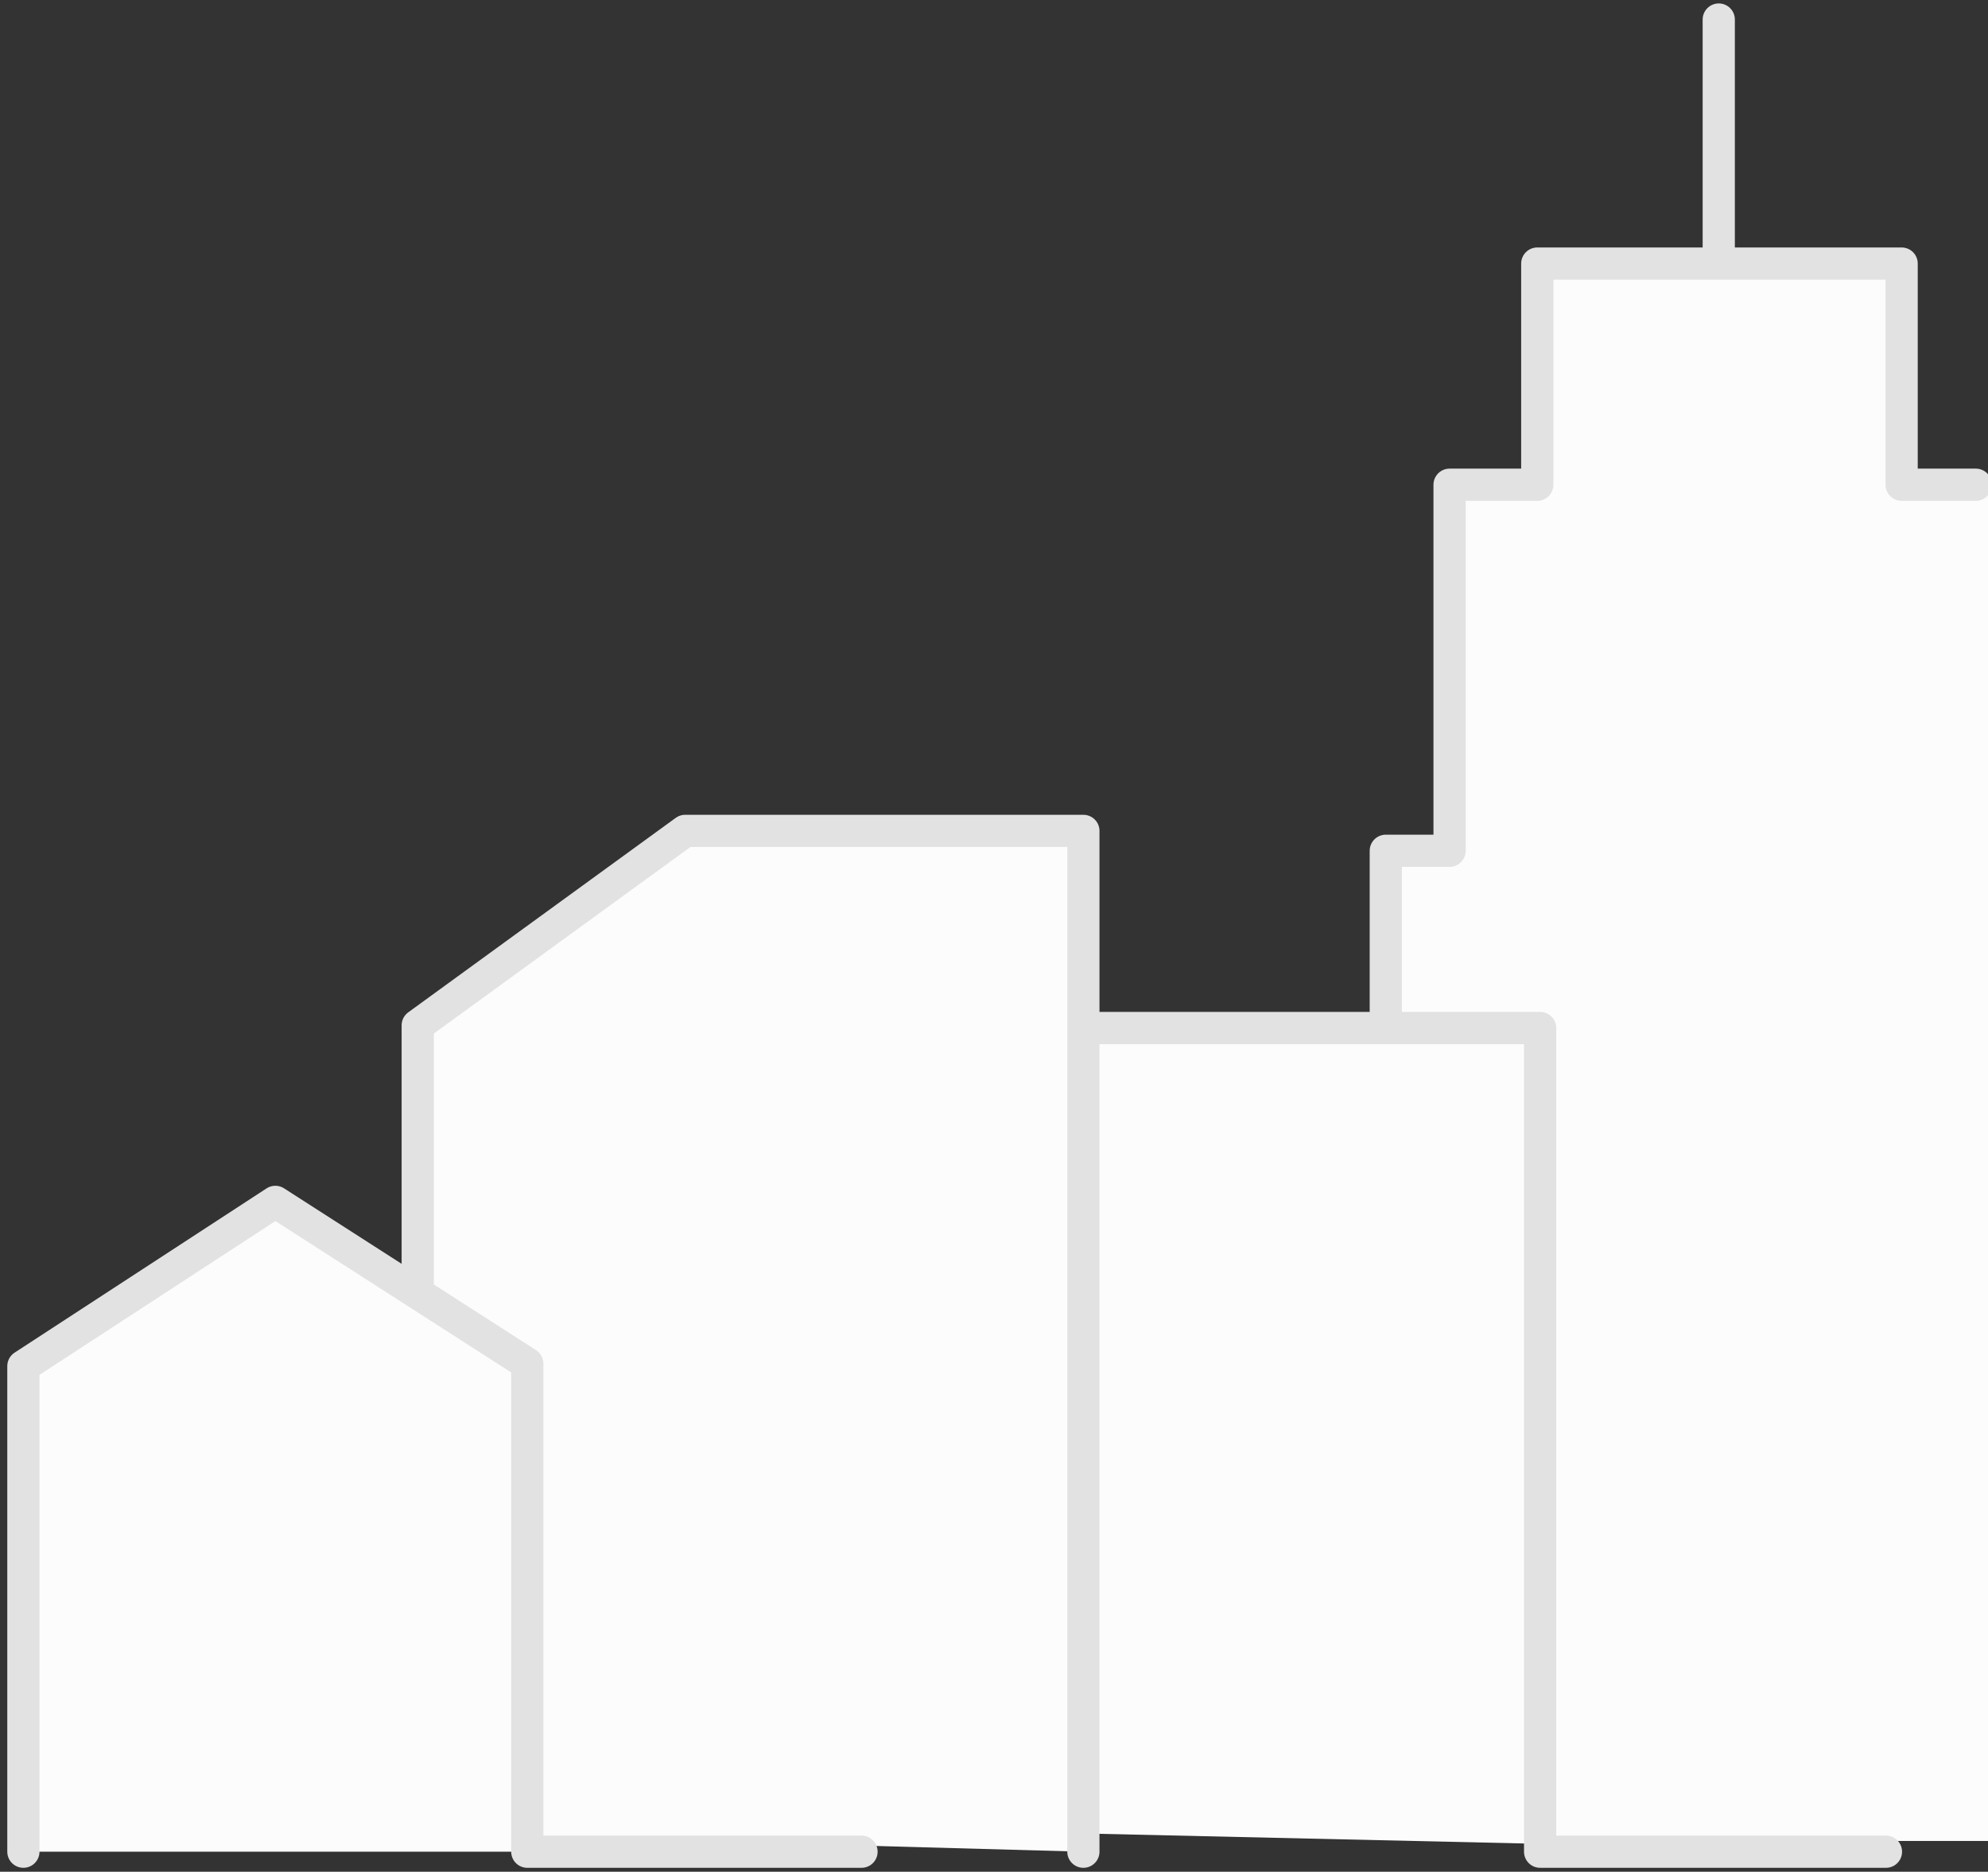
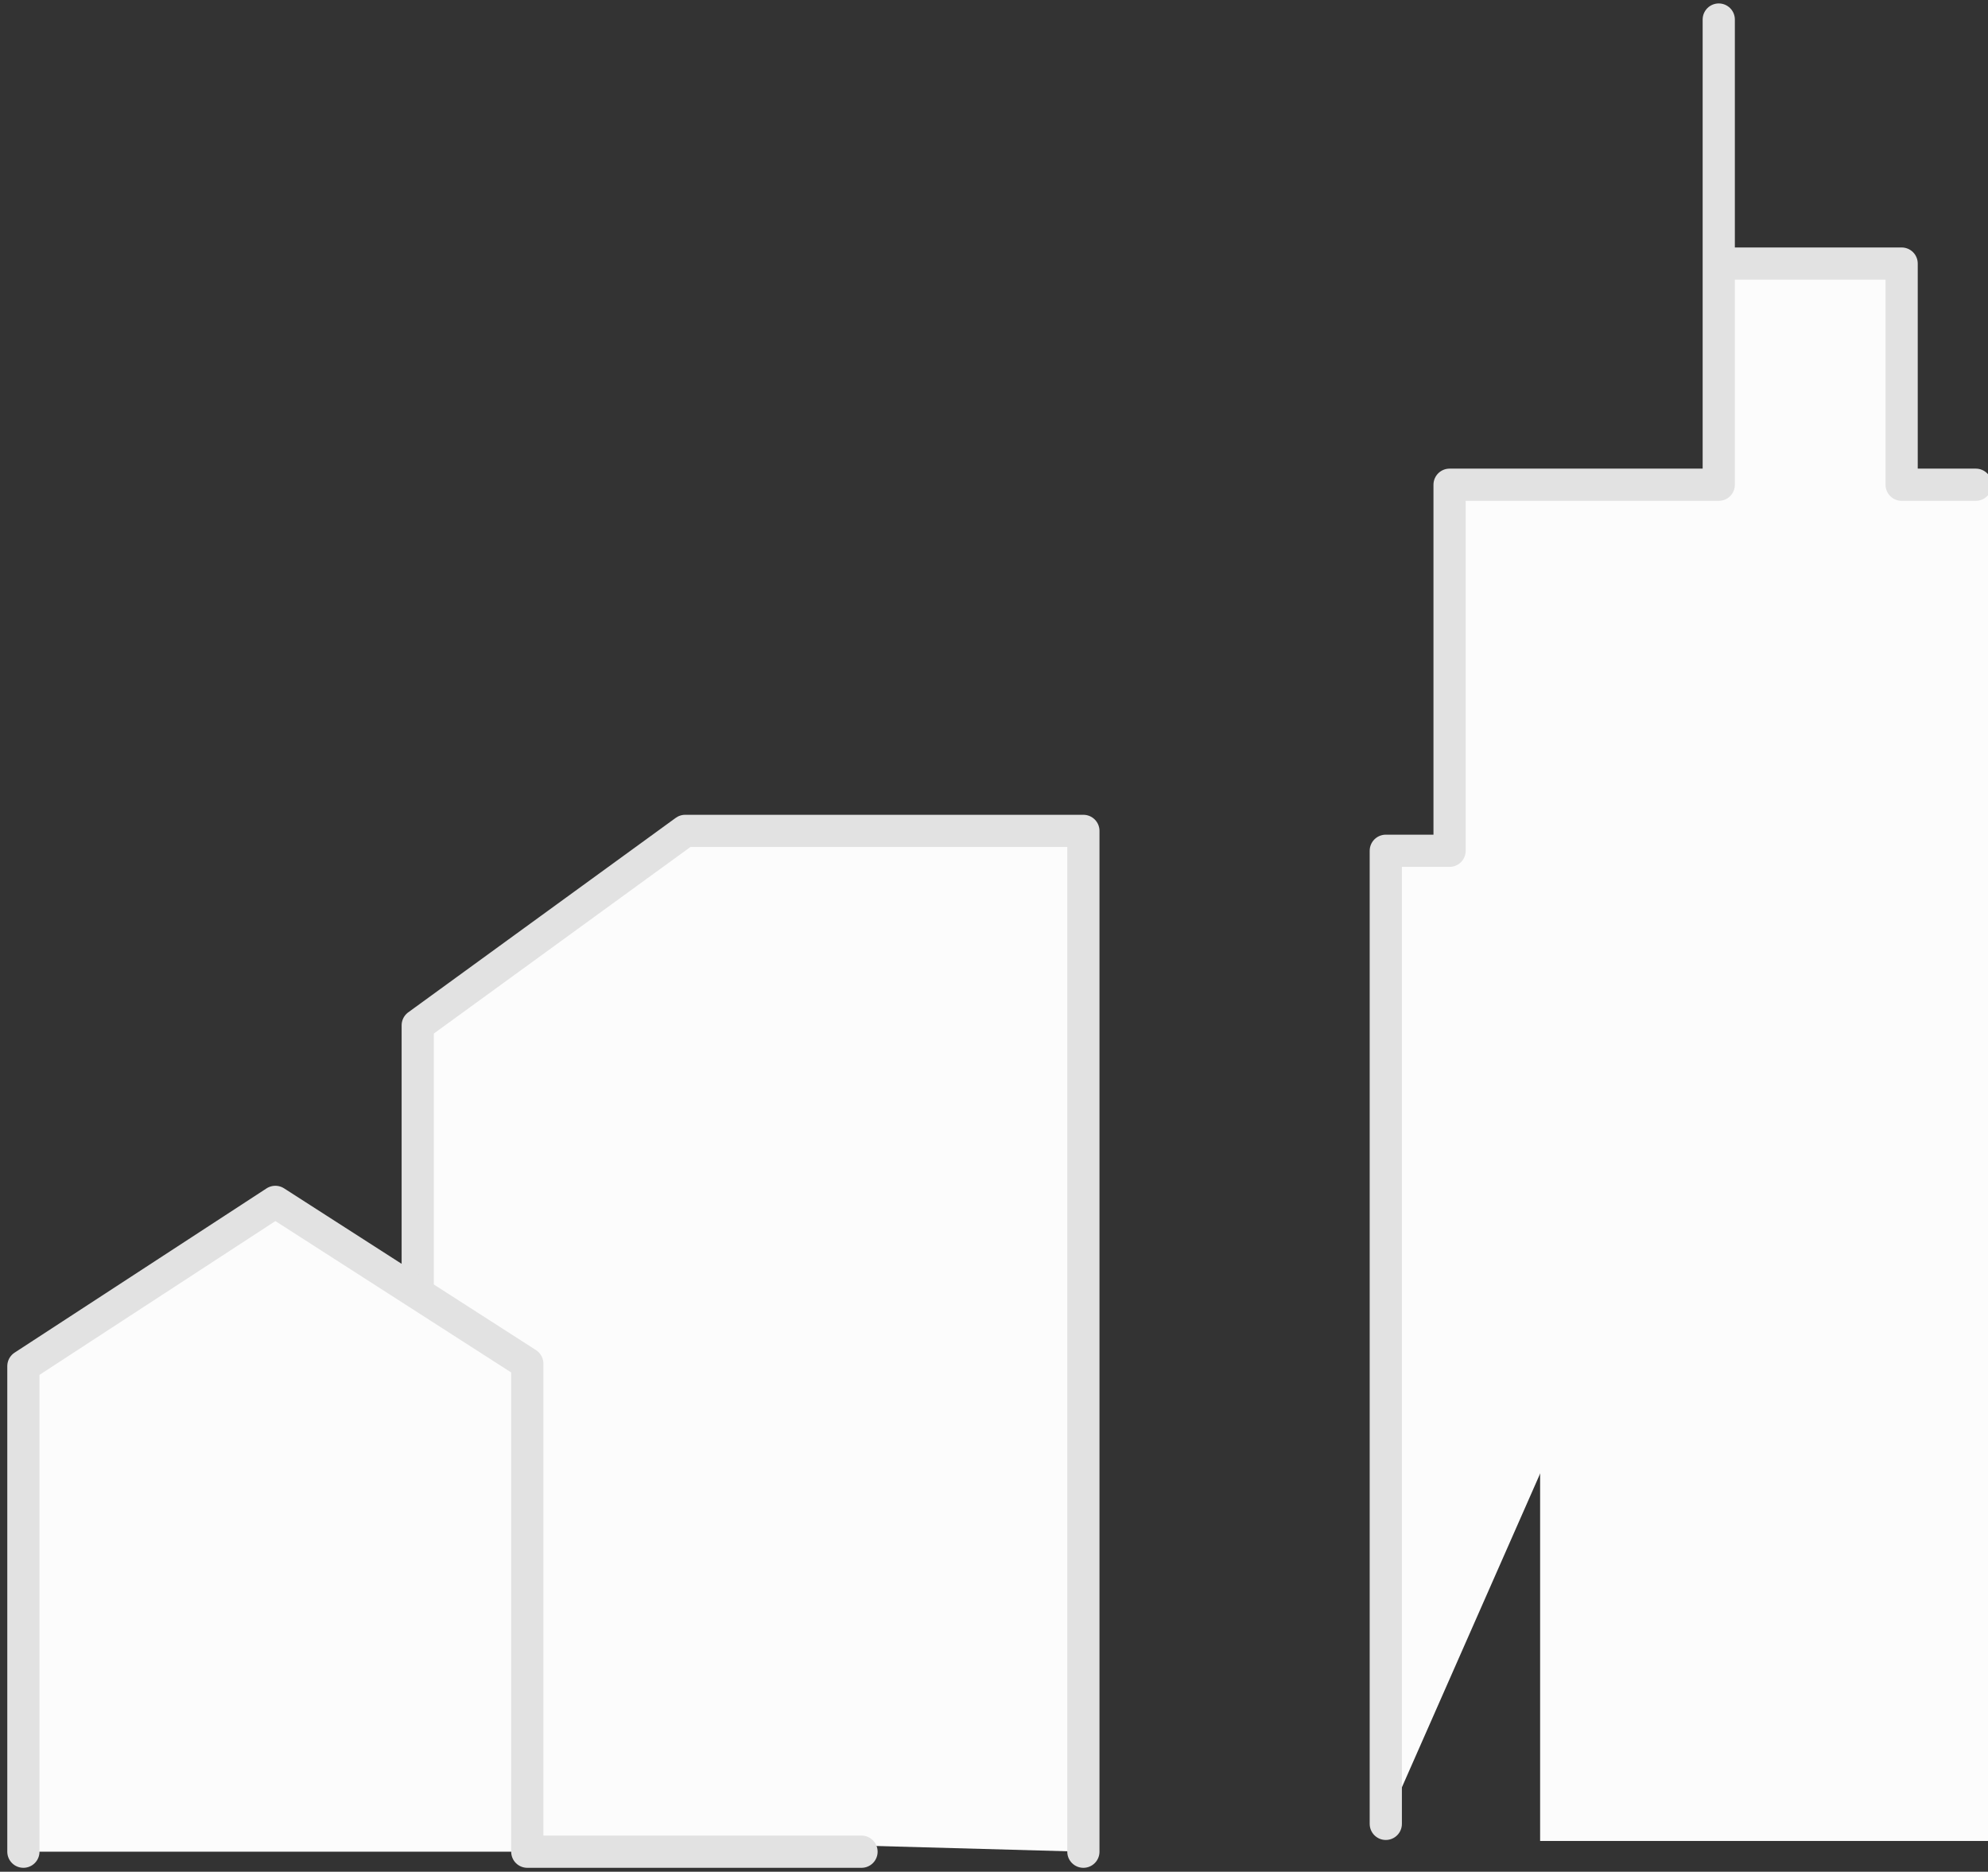
<svg xmlns="http://www.w3.org/2000/svg" version="1.1" baseProfile="basic" id="svg8" x="0px" y="0px" width="246.892px" height="232.441px" viewBox="0 0 246.892 232.441" xml:space="preserve">
  <rect x="0" y="0" width="246.892" height="232.441" fill="#333333" stroke="none" />
  <g id="layer1" transform="translate(0,-215)">
    <g id="g859" transform="translate(0.572)">
      <g id="g853" transform="translate(100.888,126.264)">
        <g id="g5122">
          <rect id="rect824" x="89.809" y="148.932" fill="#FCFCFC" width="55.623" height="168.422" />
-           <path id="rect833" fill="#FCFCFC" stroke="#E2E2E2" stroke-width="4" stroke-linecap="round" stroke-linejoin="round" d="      M70.643,315.232V194.389h7.921v-45.457h10.891v-27.464h22.539V91.163v30.305h22.713v27.464h9.211" />
-           <path id="rect836" fill="#FCFCFC" stroke="#E2E2E2" stroke-width="4" stroke-linecap="round" stroke-linejoin="round" d="      M132.759,318.689h-42.95V216.401H20.794v99.743" />
+           <path id="rect833" fill="#FCFCFC" stroke="#E2E2E2" stroke-width="4" stroke-linecap="round" stroke-linejoin="round" d="      M70.643,315.232V194.389h7.921v-45.457h10.891h22.539V91.163v30.305h22.713v27.464h9.211" />
          <path id="rect838" fill="#FCFCFC" stroke="#E2E2E2" stroke-width="4" stroke-linecap="round" stroke-linejoin="round" d="      M-49.582,316.413v-41.786v-58.558l33.216-24.148h49.452v126.769" />
          <path id="path841" fill="#FCFCFC" stroke="#E2E2E2" stroke-width="4" stroke-linecap="round" stroke-linejoin="round" d="      M5.533,318.689h-41.508V258.08l-31.29-20.089l-31.29,20.398v60.299" />
        </g>
      </g>
    </g>
  </g>
</svg>